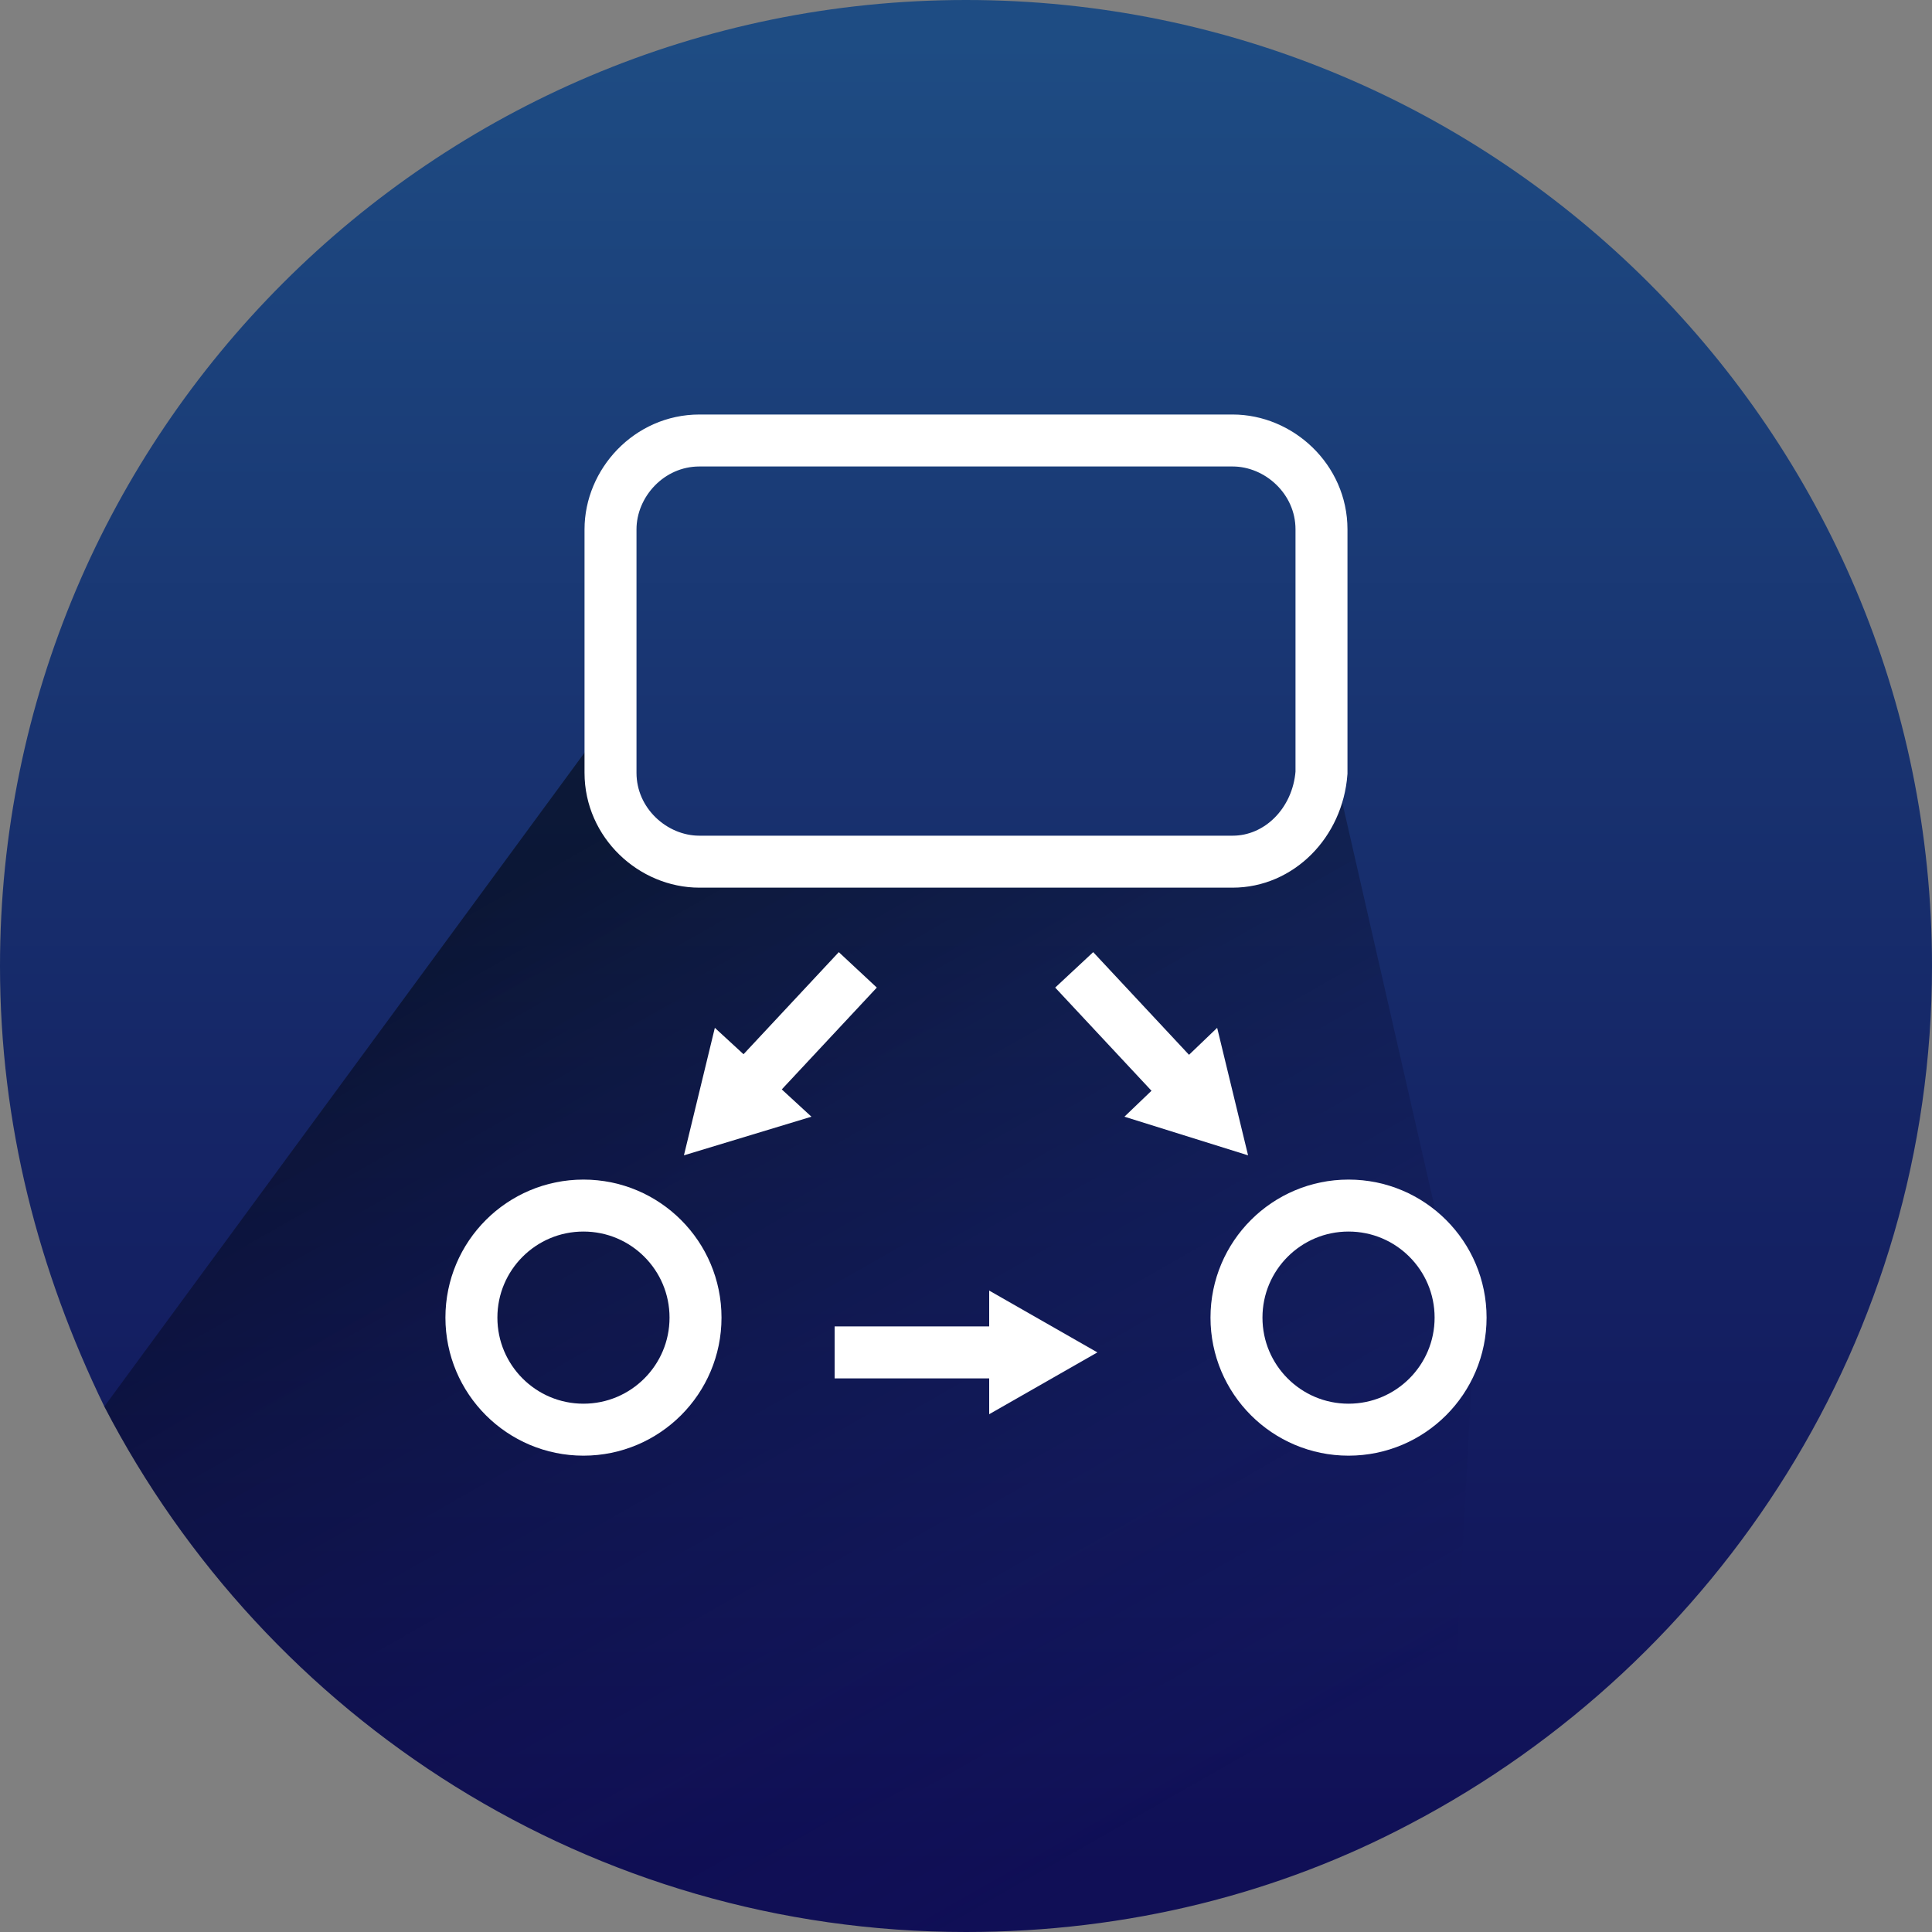
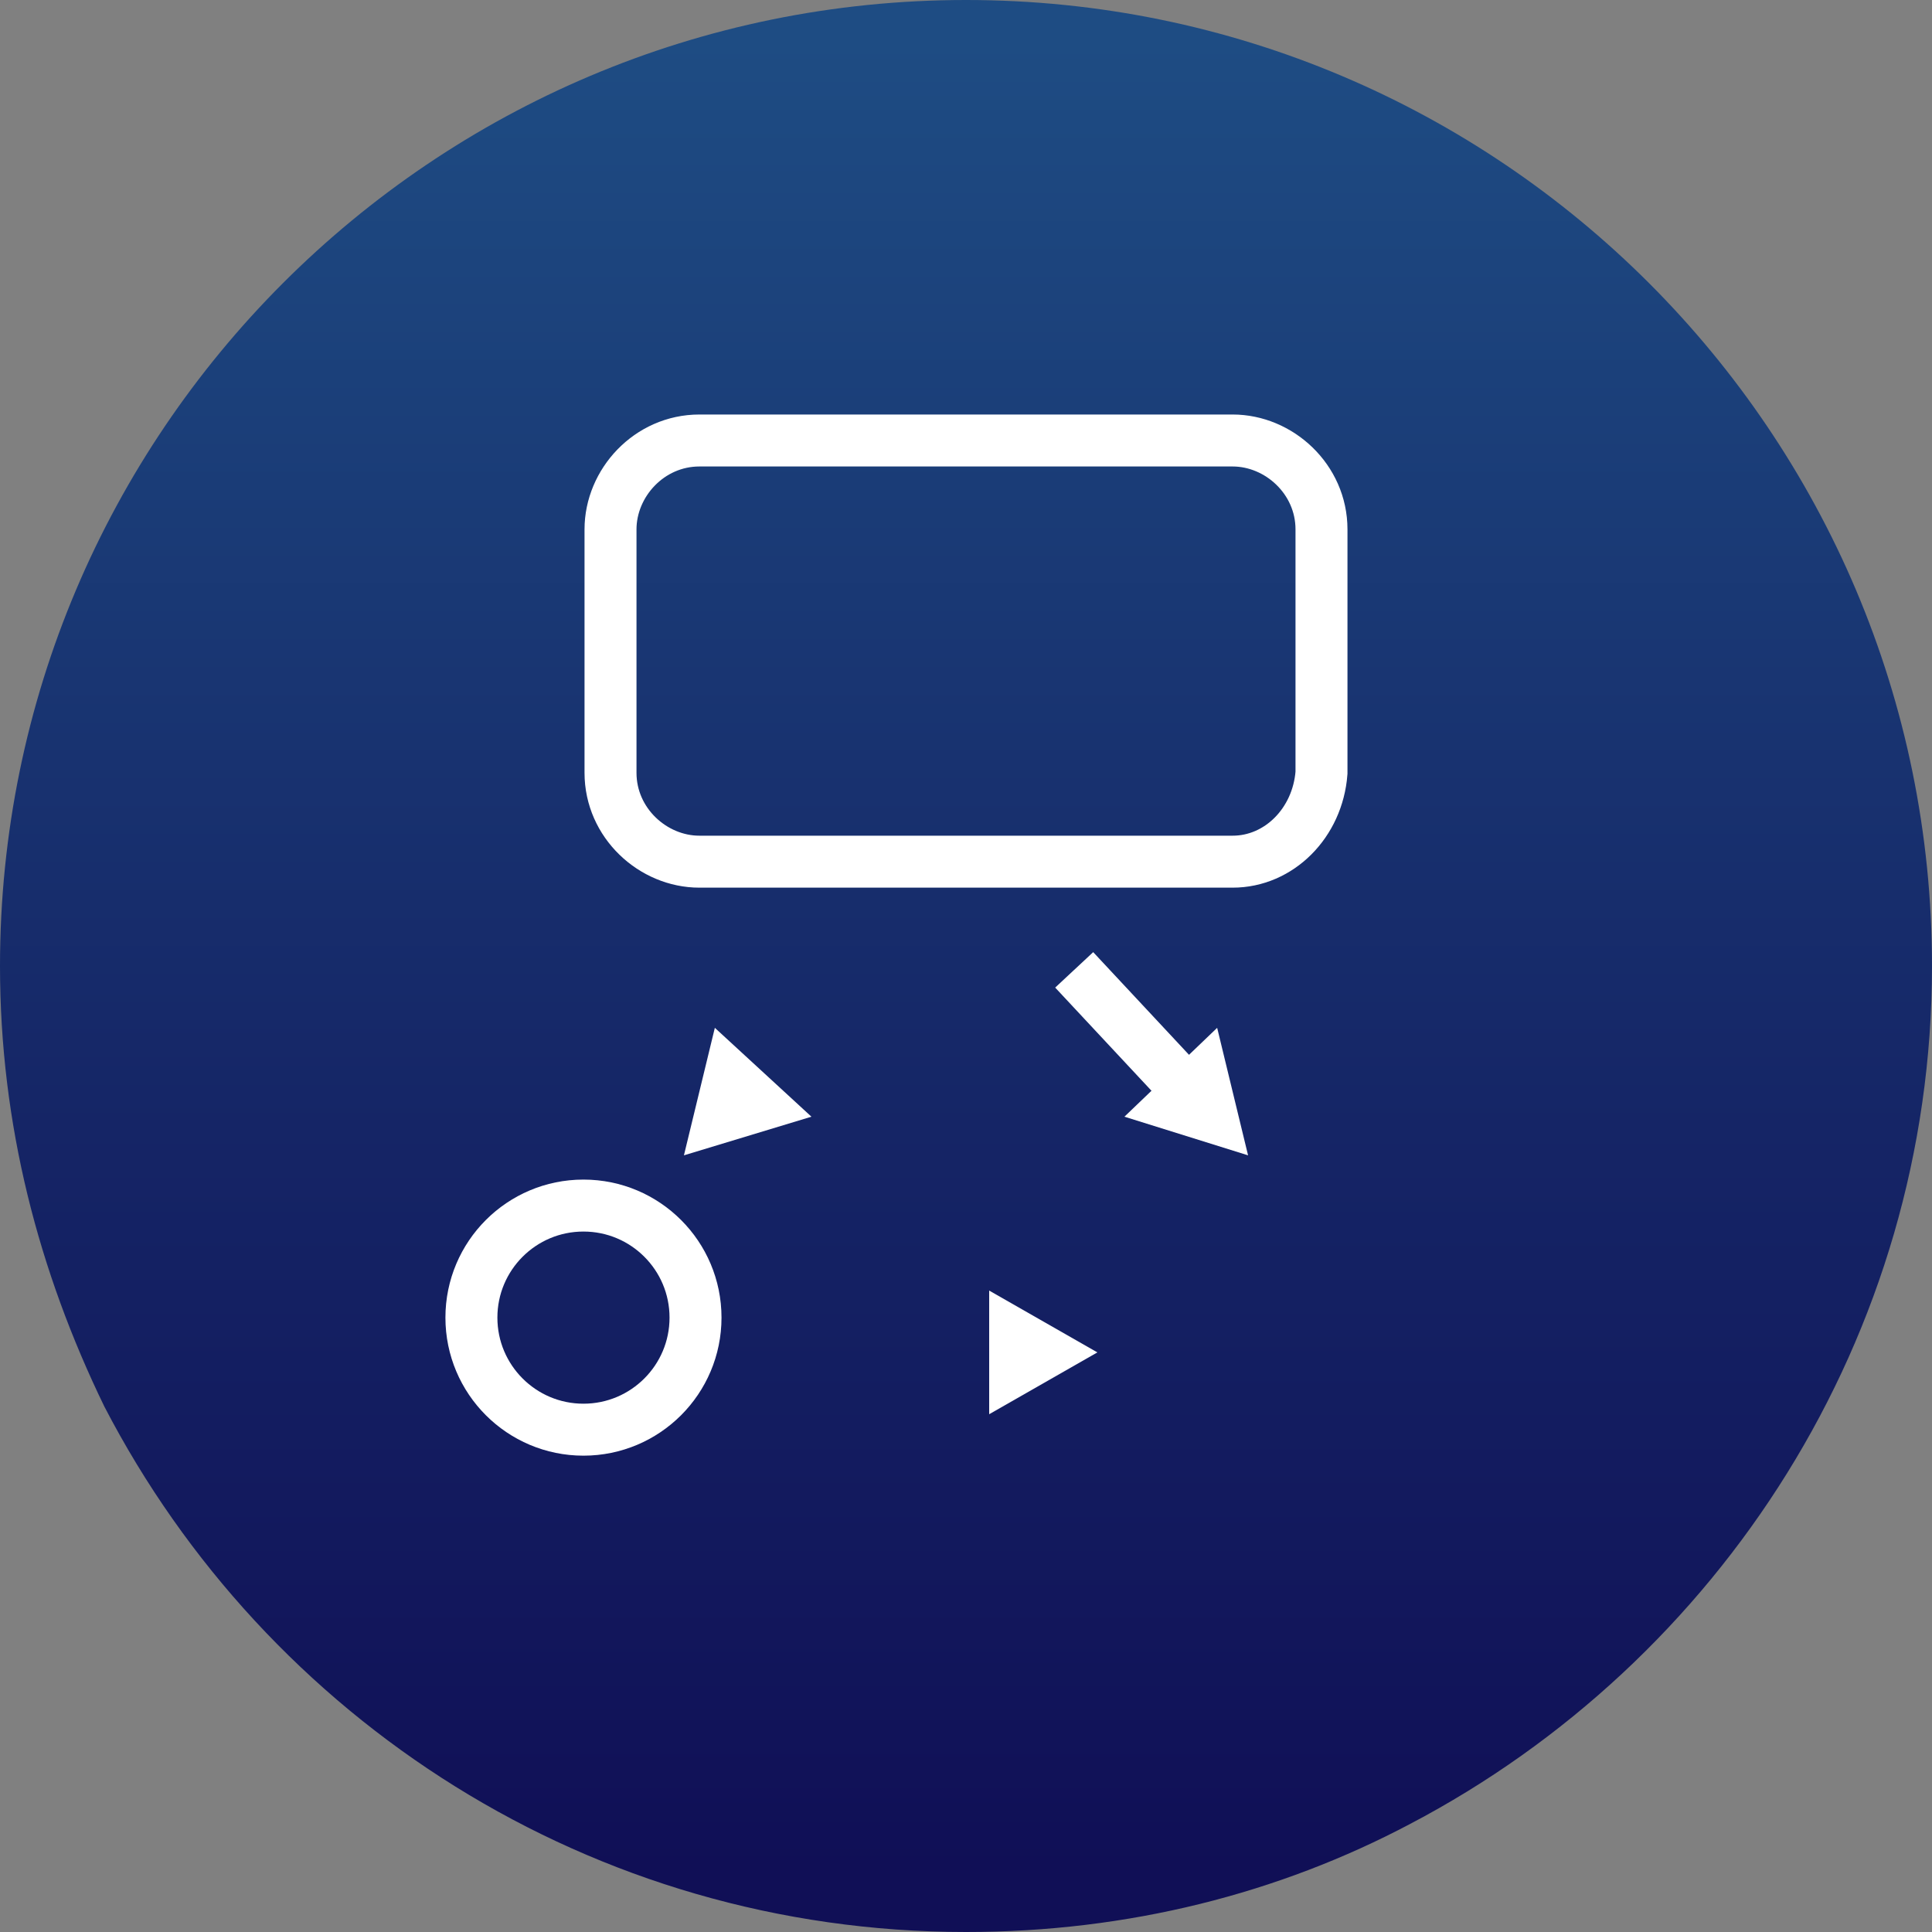
<svg xmlns="http://www.w3.org/2000/svg" width="50" height="50" viewBox="0 0 50 50" fill="none">
  <rect x="0" y="0" width="50" height="50" fill="#808080" stroke="none" />
  <path d="M50 25C50 34.6 44.5 43 36.5 47.2C33.1 49 29.2 50 25 50C15.3 50 6.9 44.5 2.7 36.4C1 32.9 0 29.1 0 25C0 11.2 11.2 0 25 0C38.8 0 50 11.2 50 25Z" fill="url(#paint0_linear)" />
-   <path d="M38.1 35.5L37.5 46.6C37.2 46.8 36.9 47 36.6 47.2C33.1 49 29.2 50 25 50C15.3 50 6.9 44.5 2.7 36.4L15.7 18.7L16.9 22.5L32.8 22.1L34.7 20.6L38.1 35.5Z" fill="url(#paint1_linear)" />
  <path d="M31.9 22.3H18.1C16.9 22.3 15.8 21.3 15.8 20V13.7C15.8 12.5 16.8 11.4 18.1 11.4H31.9C33.1 11.4 34.2 12.4 34.2 13.7V20C34.1 21.3 33.1 22.3 31.9 22.3Z" stroke="white" stroke-width="1.345" stroke-miterlimit="10" />
  <path d="M15.1 37C16.702 37 18 35.701 18 34.1C18 32.498 16.702 31.2 15.1 31.2C13.498 31.2 12.2 32.498 12.2 34.1C12.2 35.701 13.498 37 15.1 37Z" stroke="white" stroke-width="1.345" stroke-miterlimit="10" />
-   <path d="M34.9 37C36.502 37 37.8 35.701 37.8 34.1C37.8 32.498 36.502 31.2 34.9 31.2C33.298 31.2 32 32.498 32 34.1C32 35.701 33.298 37 34.9 37Z" stroke="white" stroke-width="1.345" stroke-miterlimit="10" />
-   <path d="M19.4 28.1L22.2 25.1" stroke="white" stroke-width="1.345" stroke-miterlimit="10" />
  <path d="M21 28.9L17.7 29.9L18.5 26.6L21 28.9Z" fill="white" />
  <path d="M30.6 28.1L27.8 25.1" stroke="white" stroke-width="1.345" stroke-miterlimit="10" />
  <path d="M31.5 26.6L32.3 29.9L29.1 28.9L31.5 26.6Z" fill="white" />
-   <path d="M21.6 35H26.1" stroke="white" stroke-width="1.345" stroke-miterlimit="10" />
  <path d="M25.6 36.6L28.4 35L25.6 33.4V36.6Z" fill="white" />
  <defs>
    <linearGradient id="paint0_linear" x1="25" y1="48.478" x2="25" y2="1.026" gradientUnits="userSpaceOnUse">
      <stop stop-color="#100F56" />
      <stop offset="0.407" stop-color="#152566" />
      <stop offset="1" stop-color="#1E4C83" />
    </linearGradient>
    <linearGradient id="paint1_linear" x1="15.033" y1="22.037" x2="30.206" y2="48.645" gradientUnits="userSpaceOnUse">
      <stop stop-opacity="0.5" />
      <stop offset="1" stop-color="#100F56" stop-opacity="0" />
    </linearGradient>
  </defs>
</svg>